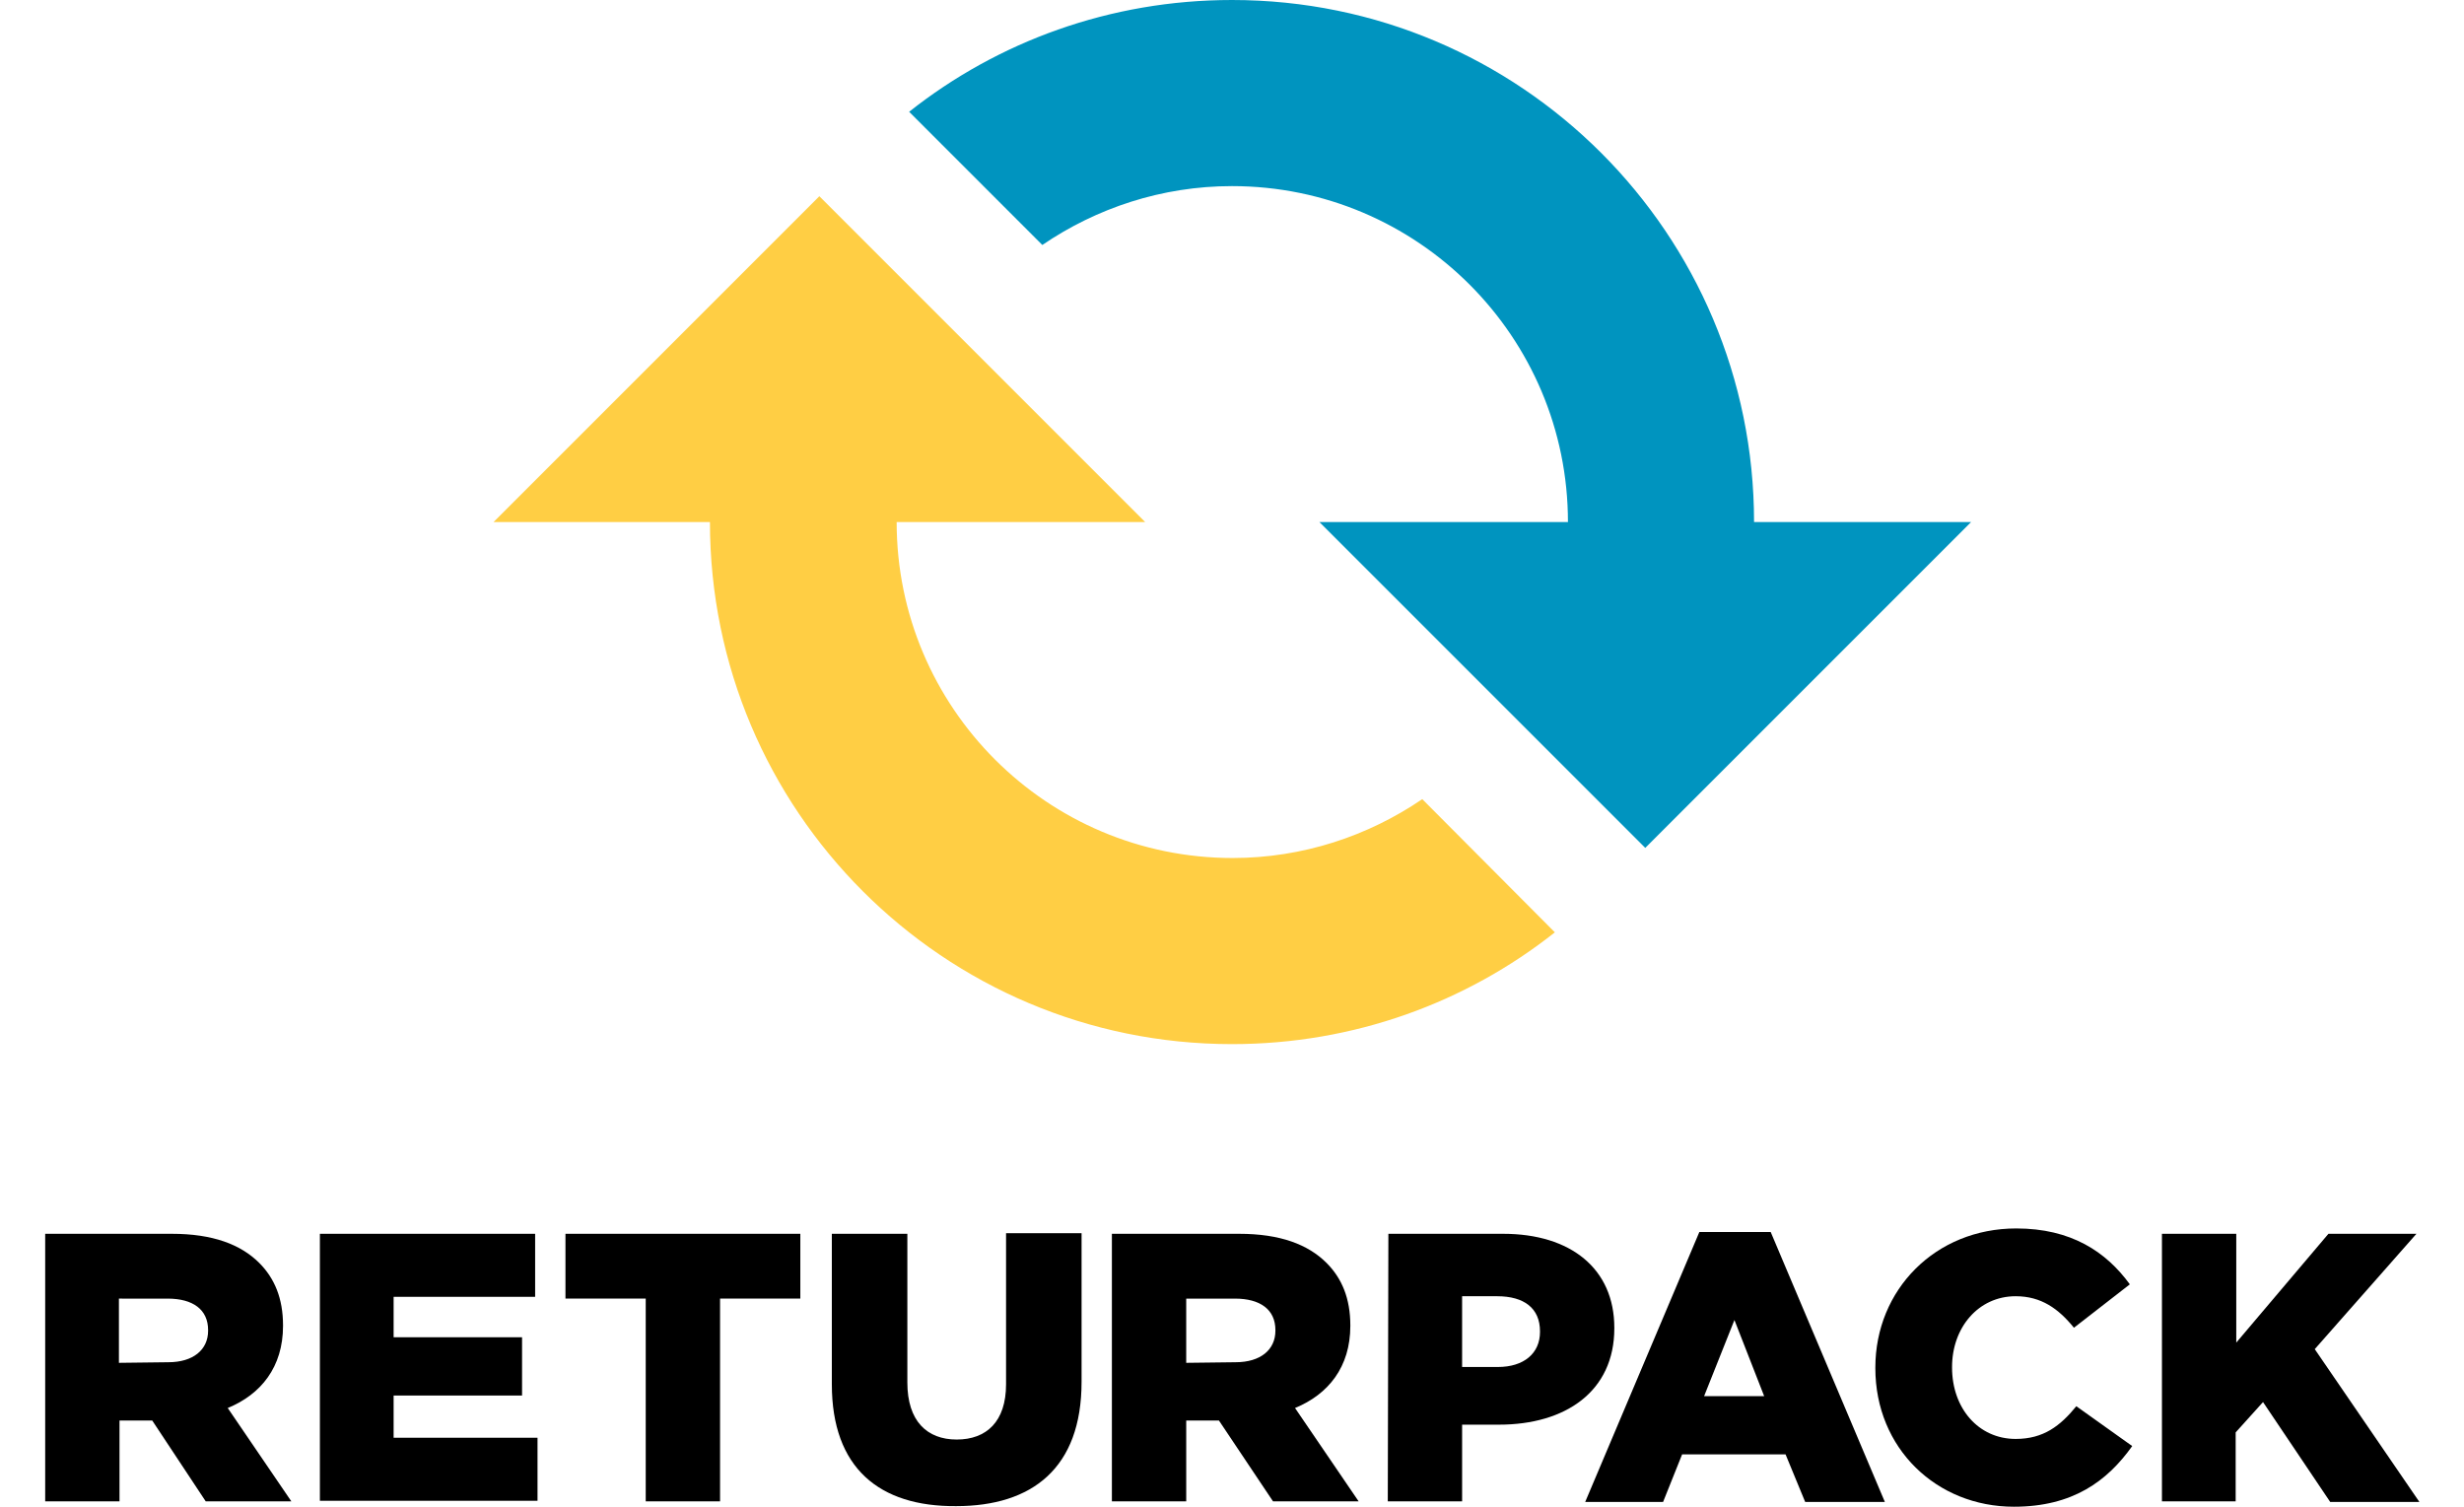
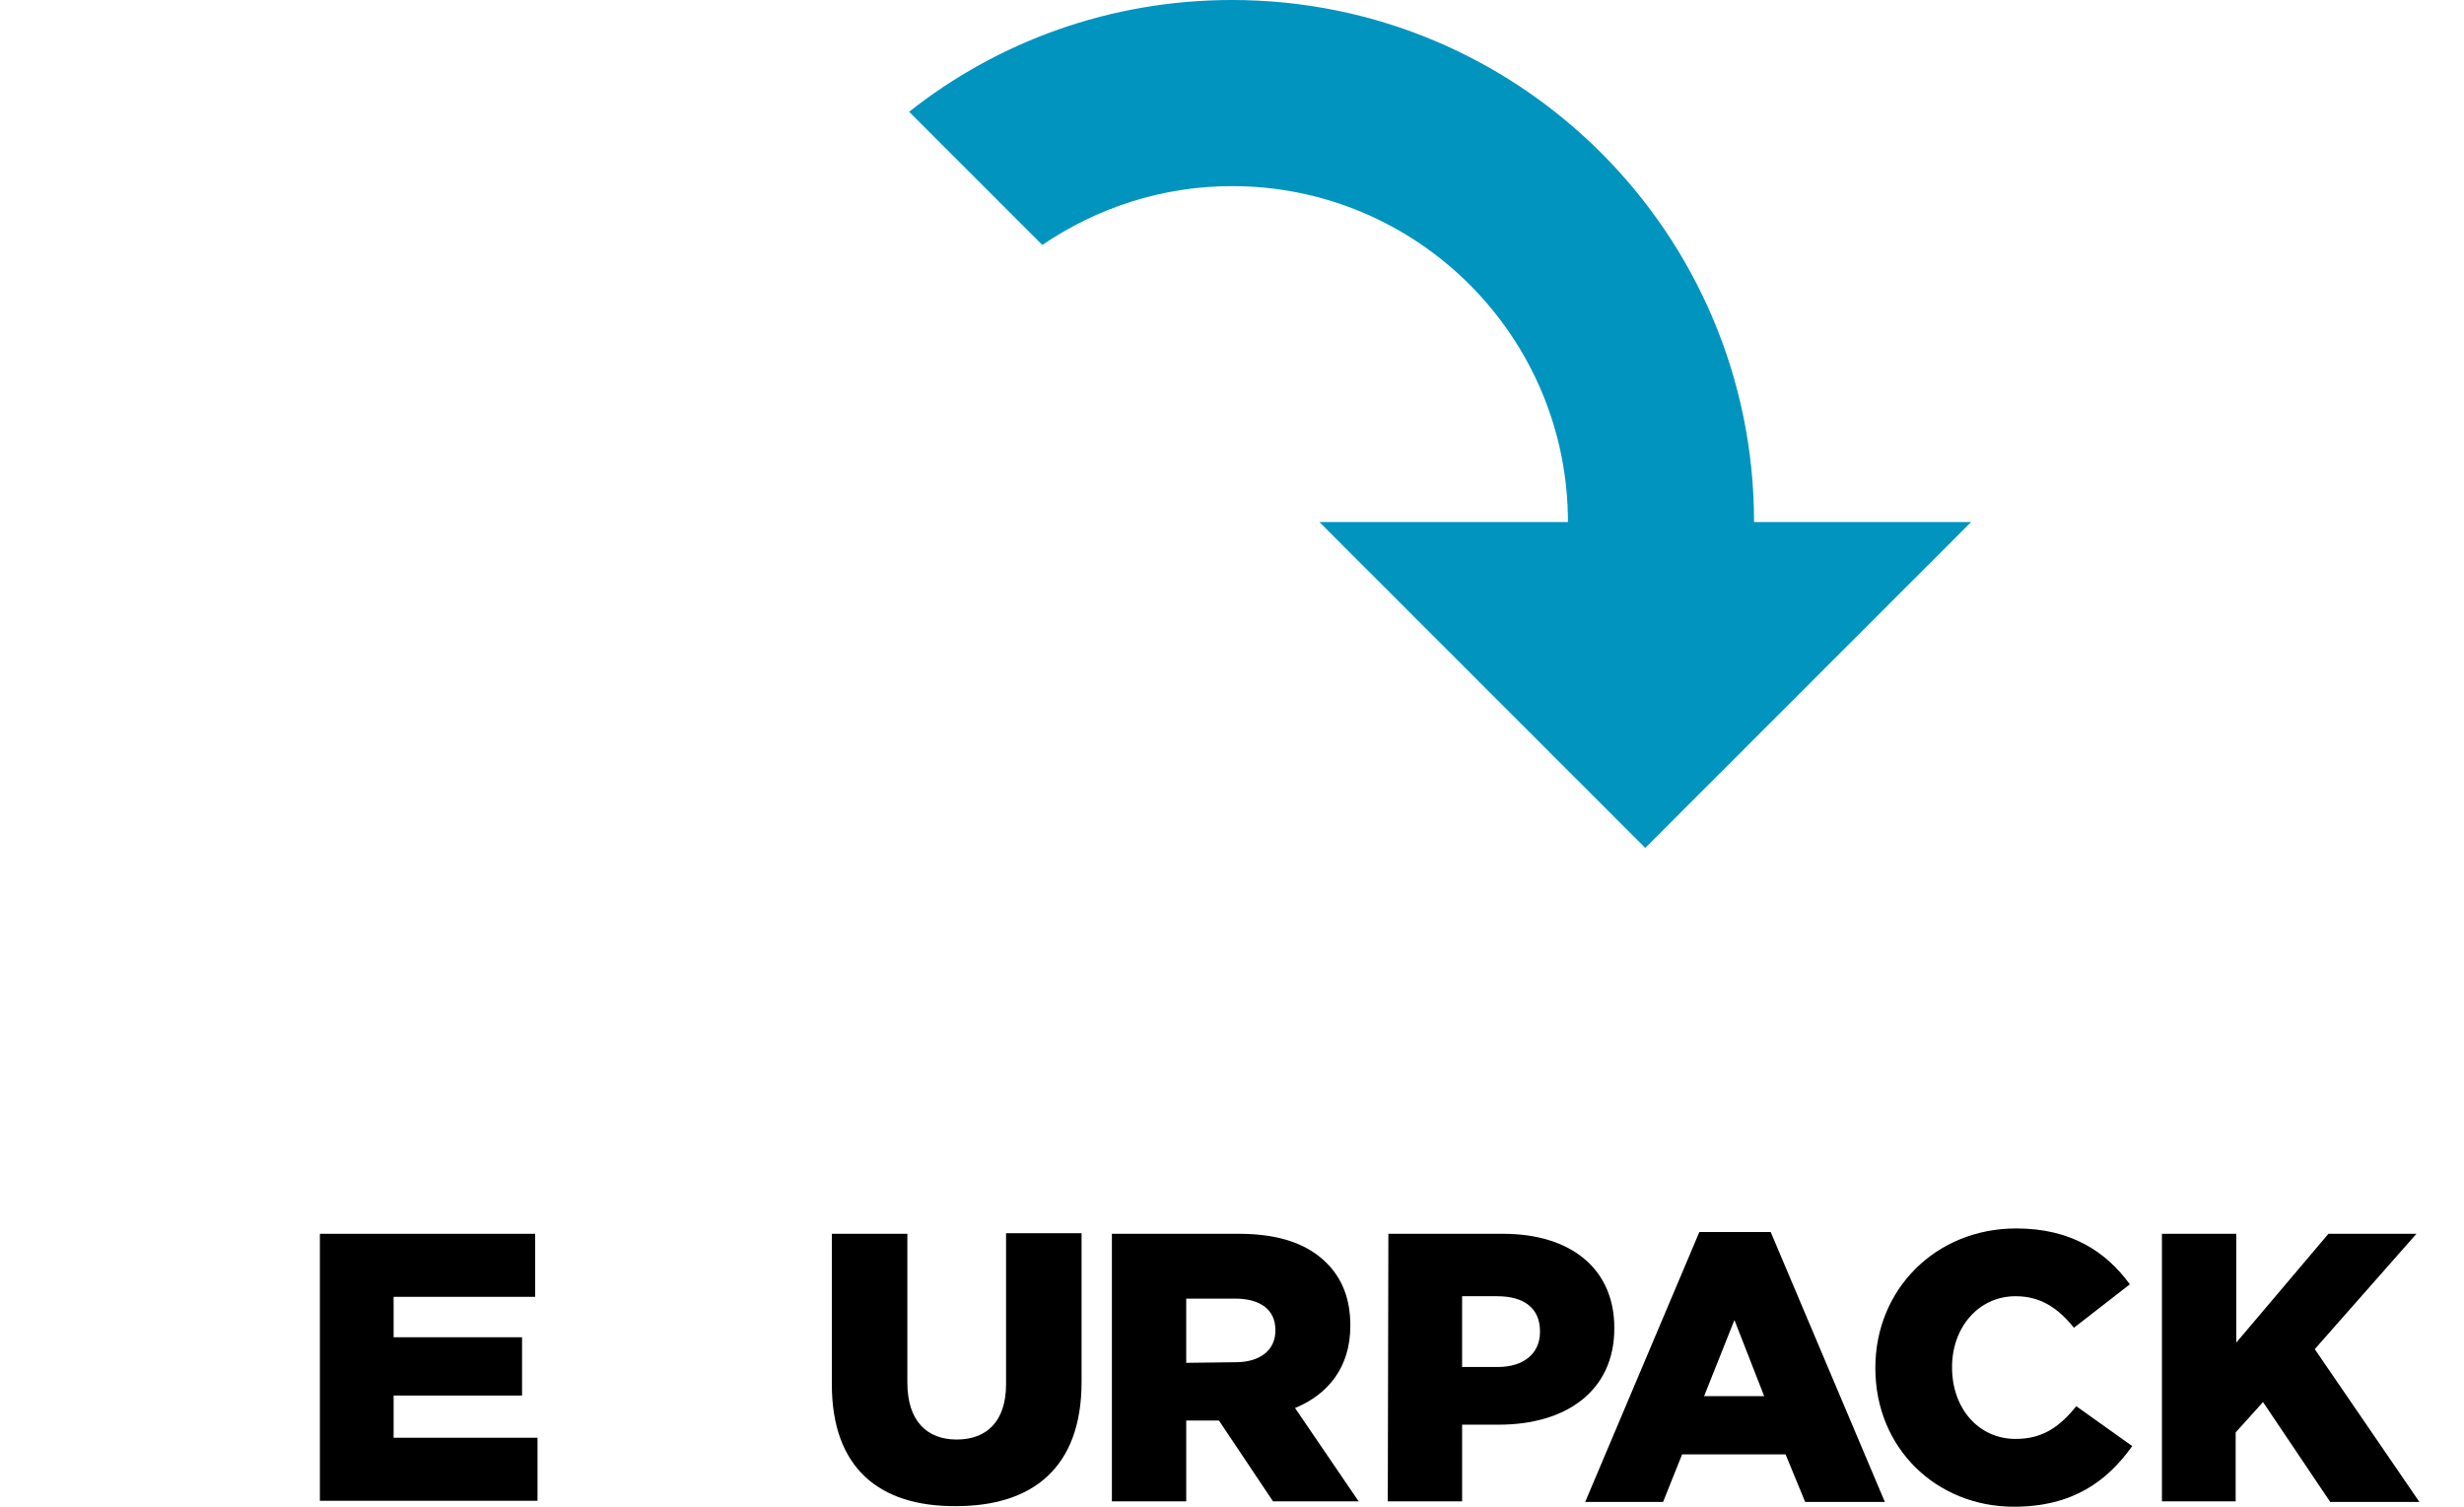
<svg xmlns="http://www.w3.org/2000/svg" version="1.1" id="Layer_1" x="0px" y="0px" viewBox="0 0 414.4 253.4" style="enable-background:new 0 0 414.4 253.4;" xml:space="preserve">
  <style type="text/css">
	.st0{fill:#FFCE44;}
	.st1{fill:#0094BF;}
</style>
  <g id="Lager_1">
-     <path class="st0" d="M239.2,134.4c-9.1,6.2-20.1,9.9-31.9,9.9c-31.2,0-56.5-25.3-56.5-56.5h41.8L137.8,33L83,87.8h36.4   c0,48.5,39.3,87.8,87.8,87.8c20.5,0,39.4-7,54.3-18.8L239.2,134.4z" />
    <path class="st1" d="M175.3,41.2c9.1-6.2,20.1-9.9,31.9-9.9c31.2,0,56.5,25.3,56.5,56.5h-41.8l54.8,54.8l54.8-54.8H295   C295,39.3,255.7,0,207.2,0c-20.5,0-39.4,7-54.3,18.8L175.3,41.2z" />
-     <path d="M7.6,207.5h21.3c6.9,0,11.6,1.8,14.7,4.9c2.6,2.6,4,6,4,10.5v0.1c0,6.9-3.7,11.5-9.3,13.8L49,252.5H34.6l-9-13.6h-5.5v13.6   H7.6V207.5z M28.3,229.1c4.2,0,6.7-2.1,6.7-5.3v-0.1c0-3.5-2.6-5.3-6.8-5.3H20v10.8L28.3,229.1L28.3,229.1z" />
    <path d="M53.8,207.5H90v10.6H66.2v6.8h21.6v9.8H66.2v7.1h24.2v10.6H53.8V207.5z" />
-     <path d="M108.6,218.4H95.1v-10.9h39.5v10.9h-13.5v34.1h-12.5V218.4z" />
    <path d="M139.9,232.8v-25.3h12.7v25c0,6.5,3.3,9.6,8.3,9.6s8.3-3,8.3-9.3v-25.4h12.7v25c0,14.5-8.3,20.9-21.1,20.9   C147.9,253.4,139.9,246.9,139.9,232.8z" />
    <path d="M187.1,207.5h21.3c6.9,0,11.6,1.8,14.7,4.9c2.6,2.6,4,6,4,10.5v0.1c0,6.9-3.7,11.5-9.3,13.8l10.7,15.7h-14.4l-9.1-13.6   h-5.5v13.6H187v-45H187.1z M207.8,229.1c4.2,0,6.7-2.1,6.7-5.3v-0.1c0-3.5-2.6-5.3-6.8-5.3h-8.2v10.8L207.8,229.1L207.8,229.1z" />
-     <path d="M233.5,207.5h19.3c11.4,0,18.7,5.9,18.7,15.8v0.1c0,10.6-8.2,16.2-19.4,16.2h-6.2v12.9h-12.5L233.5,207.5L233.5,207.5z    M251.9,229.9c4.4,0,7.1-2.3,7.1-5.9v-0.1c0-3.9-2.7-5.9-7.2-5.9h-5.9v11.9H251.9z" />
+     <path d="M233.5,207.5h19.3c11.4,0,18.7,5.9,18.7,15.8v0.1c0,10.6-8.2,16.2-19.4,16.2h-6.2v12.9h-12.5L233.5,207.5L233.5,207.5M251.9,229.9c4.4,0,7.1-2.3,7.1-5.9v-0.1c0-3.9-2.7-5.9-7.2-5.9h-5.9v11.9H251.9z" />
    <path d="M285.8,207.2h12l19.2,45.4h-13.4l-3.3-8h-17.4l-3.2,8h-13.1L285.8,207.2z M296.7,234.8l-5-12.8l-5.1,12.8H296.7z" />
    <path d="M315.4,230.1V230c0-13.1,10.1-23.4,23.7-23.4c9.2,0,15.1,3.9,19.1,9.4l-9.4,7.3c-2.6-3.2-5.5-5.3-9.8-5.3   c-6.3,0-10.7,5.3-10.7,11.9v0.1c0,6.8,4.4,12,10.7,12c4.7,0,7.5-2.2,10.2-5.5l9.4,6.7c-4.2,5.9-10,10.2-19.9,10.2   C325.7,253.4,315.4,243.6,315.4,230.1z" />
    <path d="M363.6,207.5h12.5v18.3l15.5-18.3h14.8l-17.1,19.4l17.6,25.7h-15l-11.3-16.8l-4.6,5.1v11.6h-12.4V207.5z" />
  </g>
  <g id="Lager_3">
</g>
</svg>